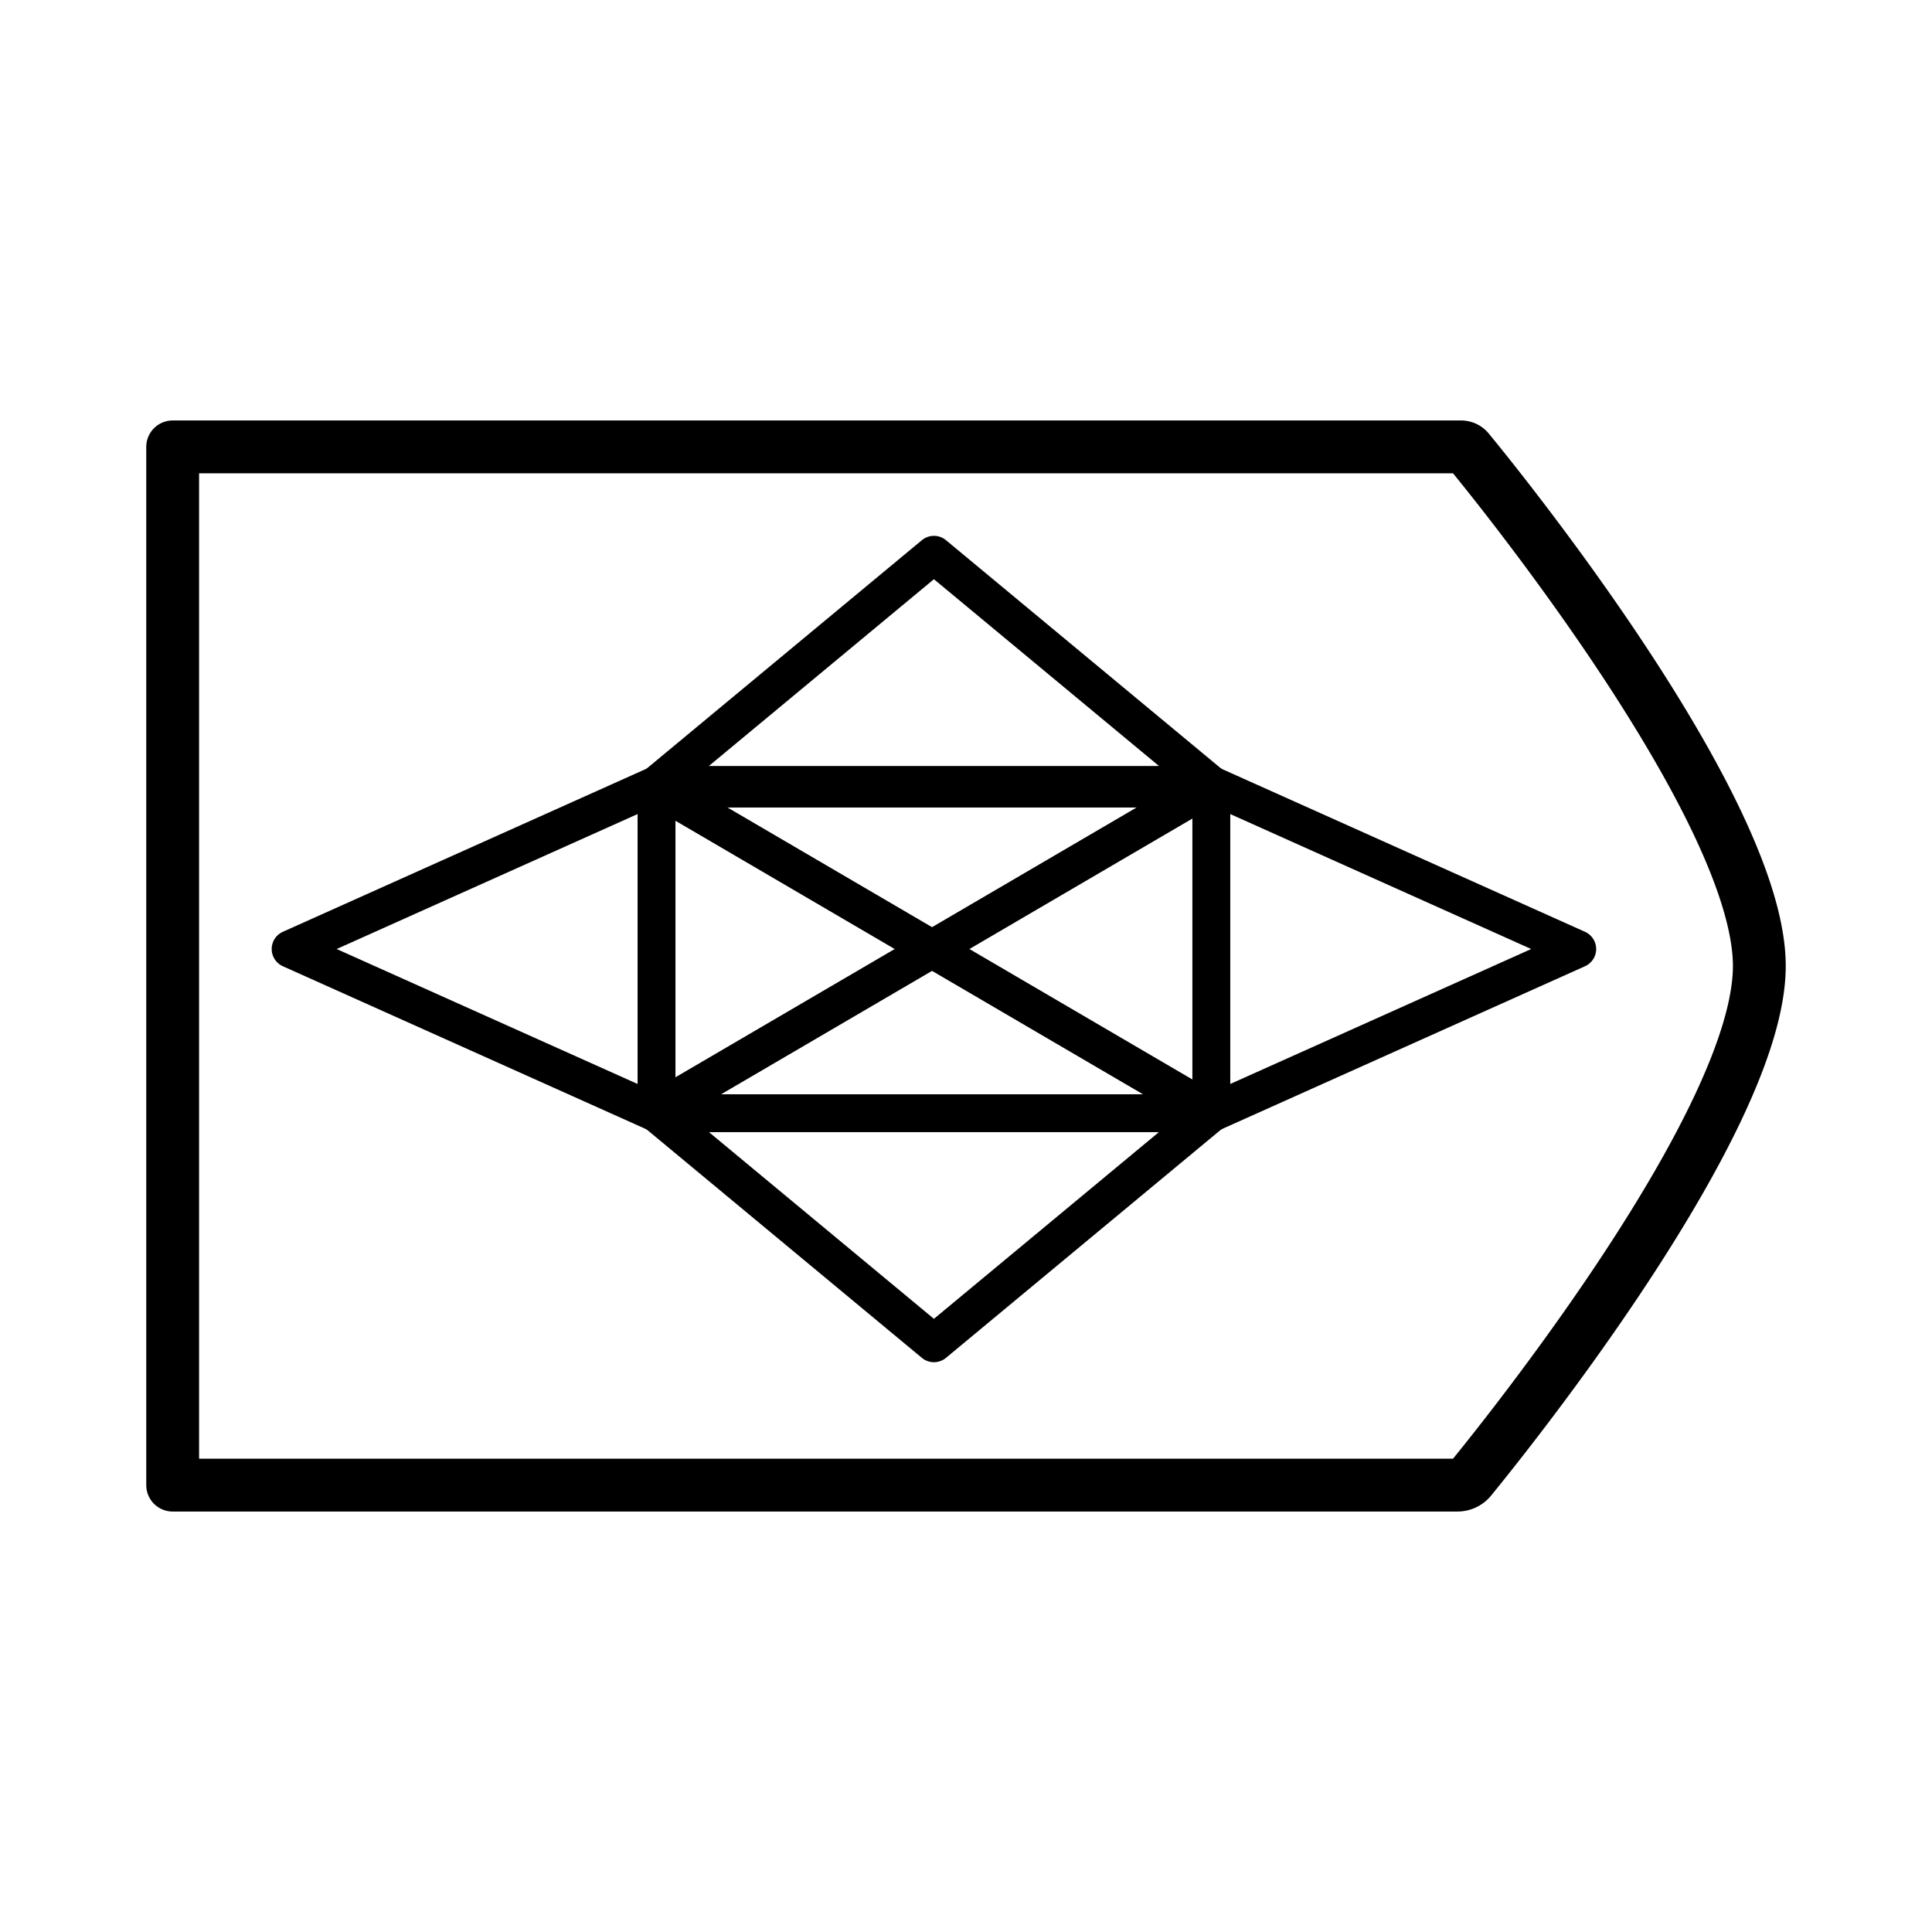
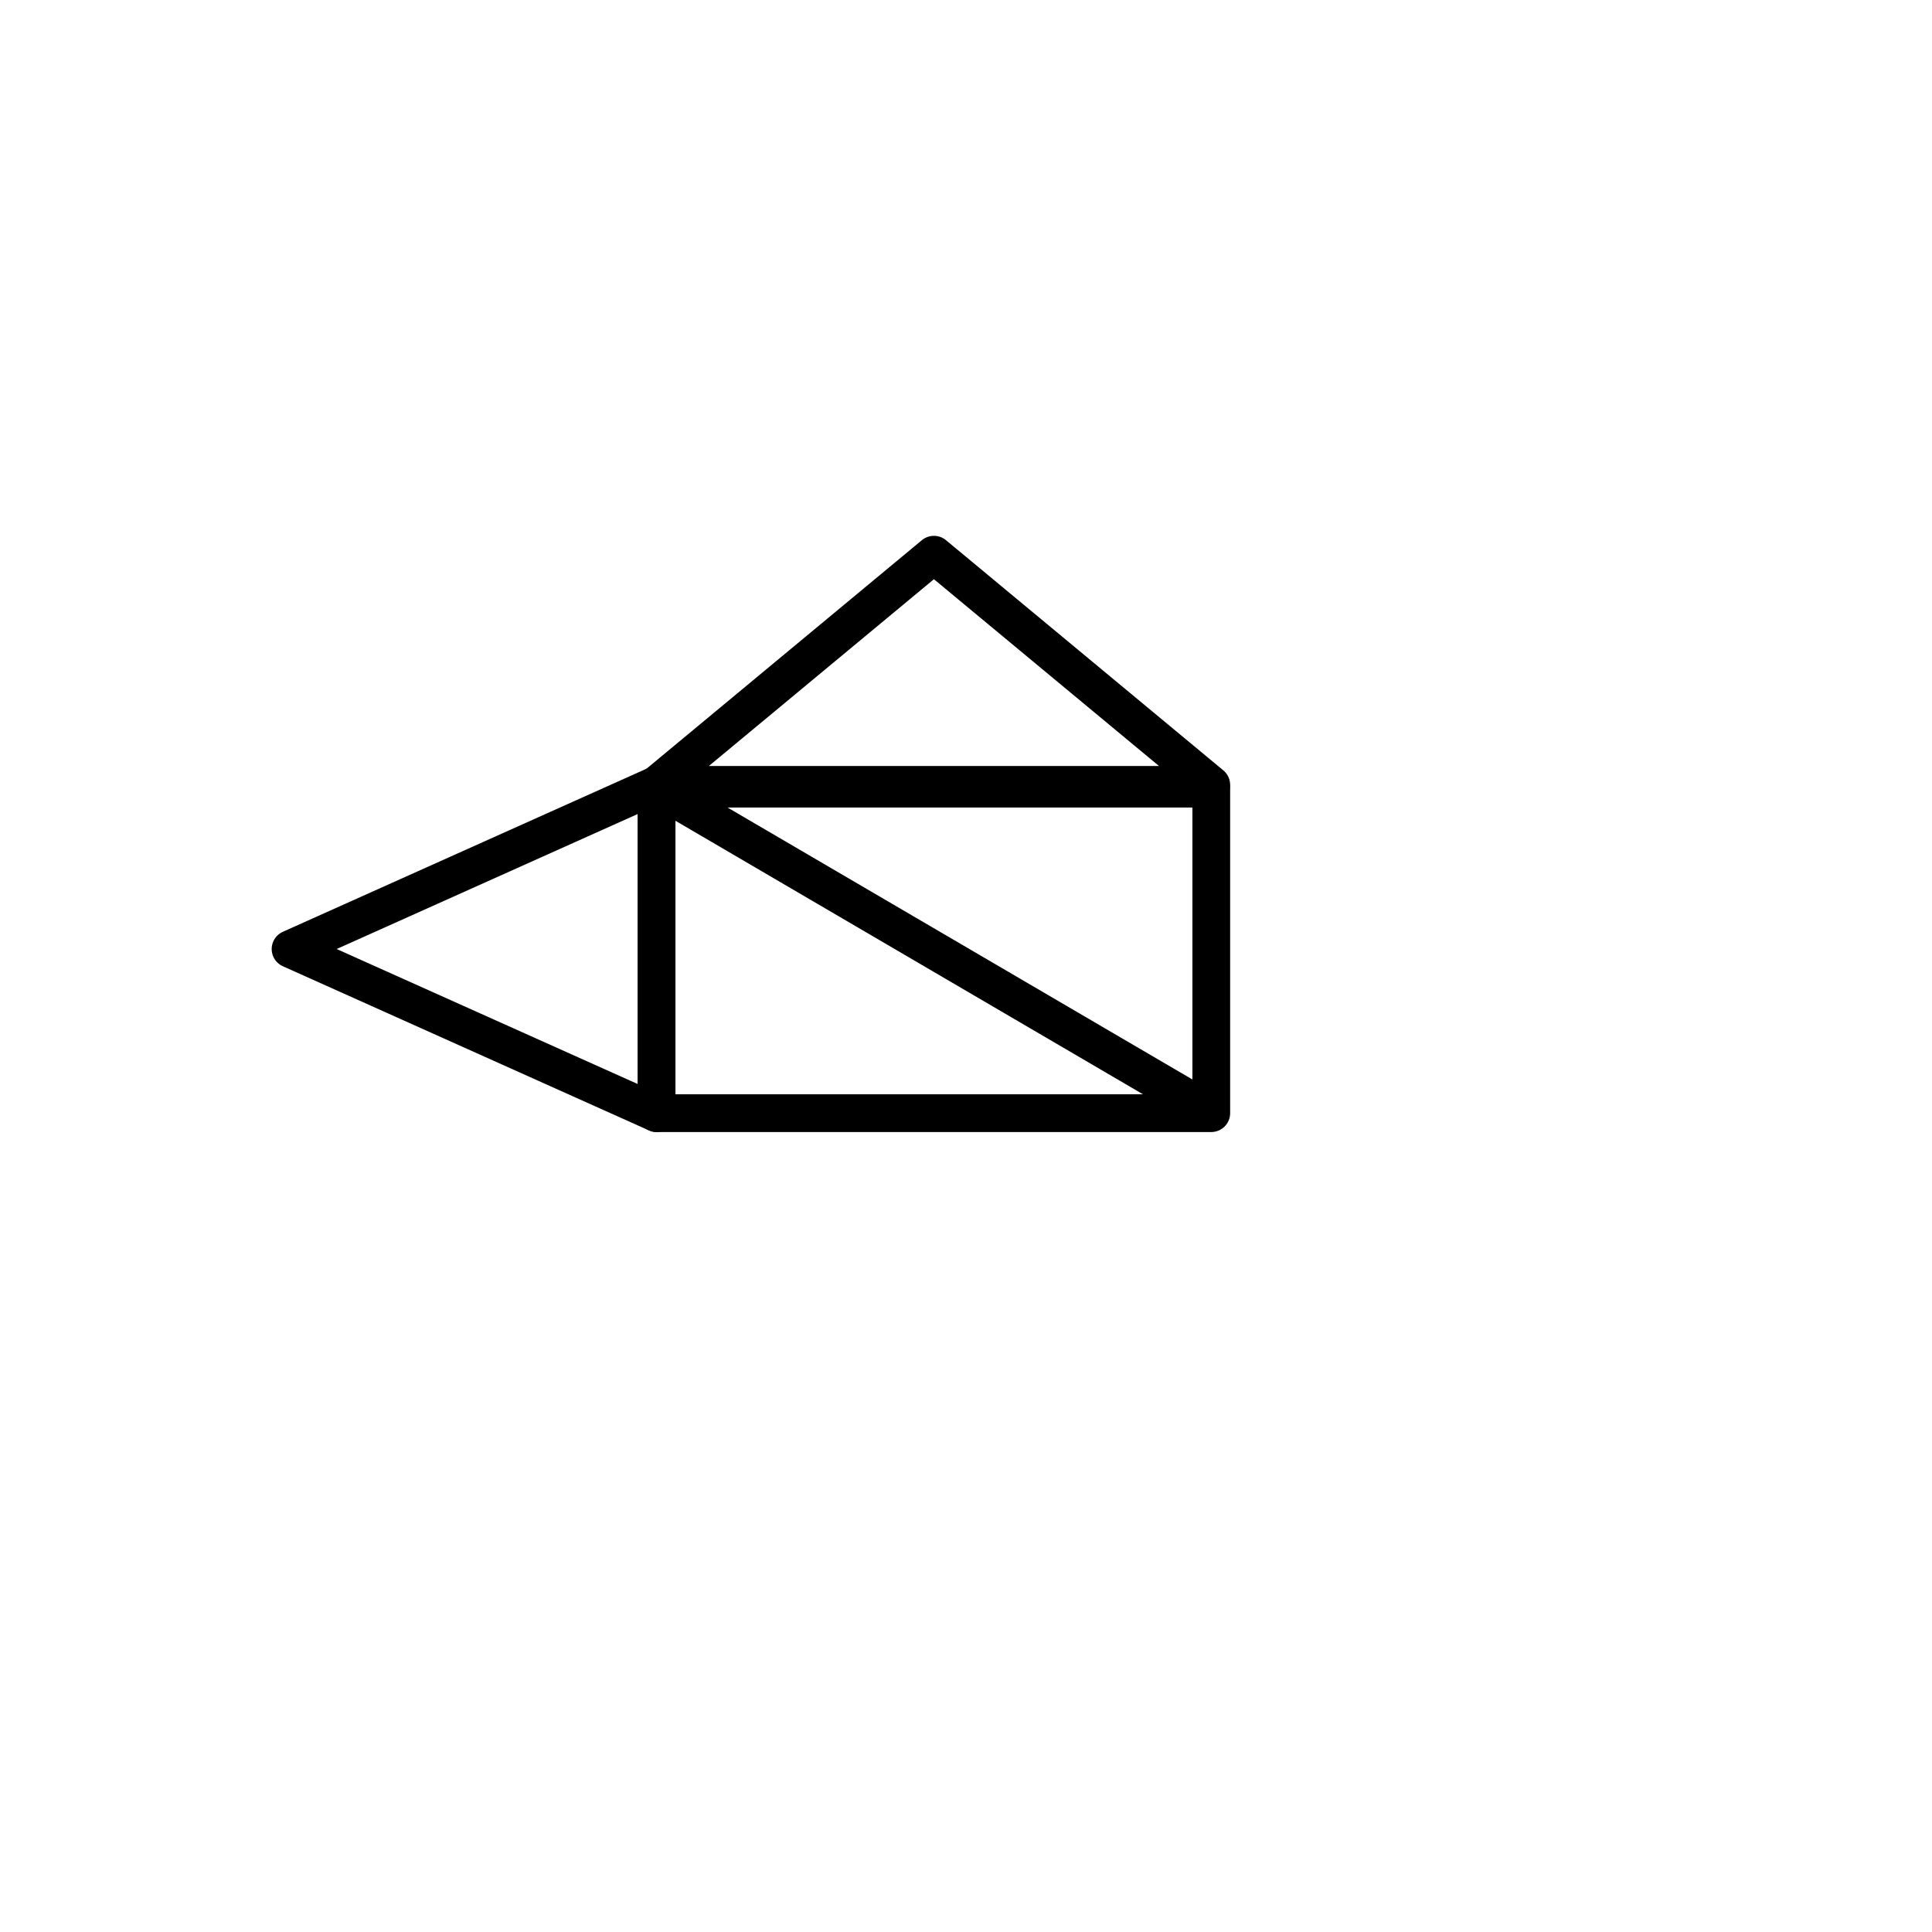
<svg xmlns="http://www.w3.org/2000/svg" id="Layer_1" data-name="Layer 1" viewBox="0 0 512 512">
  <defs>
    <style>.cls-1,.cls-2,.cls-3{fill:none;stroke:#000;stroke-linejoin:round;}.cls-1,.cls-3{stroke-linecap:round;}.cls-1{stroke-width:14px;}.cls-2,.cls-3{stroke-width:10px;}</style>
  </defs>
-   <path class="cls-1" d="M386.26,393.57H45.76V118.43H387.2a2.48,2.48,0,0,1,1.92.9c8,9.7,77.12,95.09,77.12,136.67,0,40.68-66.18,123.28-76.51,135.93A4.5,4.5,0,0,1,386.26,393.57Z" />
  <rect class="cls-2" x="174" y="209" width="147" height="86" />
  <line class="cls-2" x1="173.5" y1="208.5" x2="320.5" y2="294.5" />
-   <line class="cls-2" x1="320.5" y1="208.5" x2="173.5" y2="294.5" />
  <polygon class="cls-3" points="247.5 147 174 208 321 208 247.5 147" />
-   <polygon class="cls-3" points="247.5 356 321 295 174 295 247.5 356" />
  <polygon class="cls-3" points="77 251.5 174 295 174 208 77 251.5" />
-   <polygon class="cls-3" points="418 251.5 321 208 321 295 418 251.5" />
</svg>